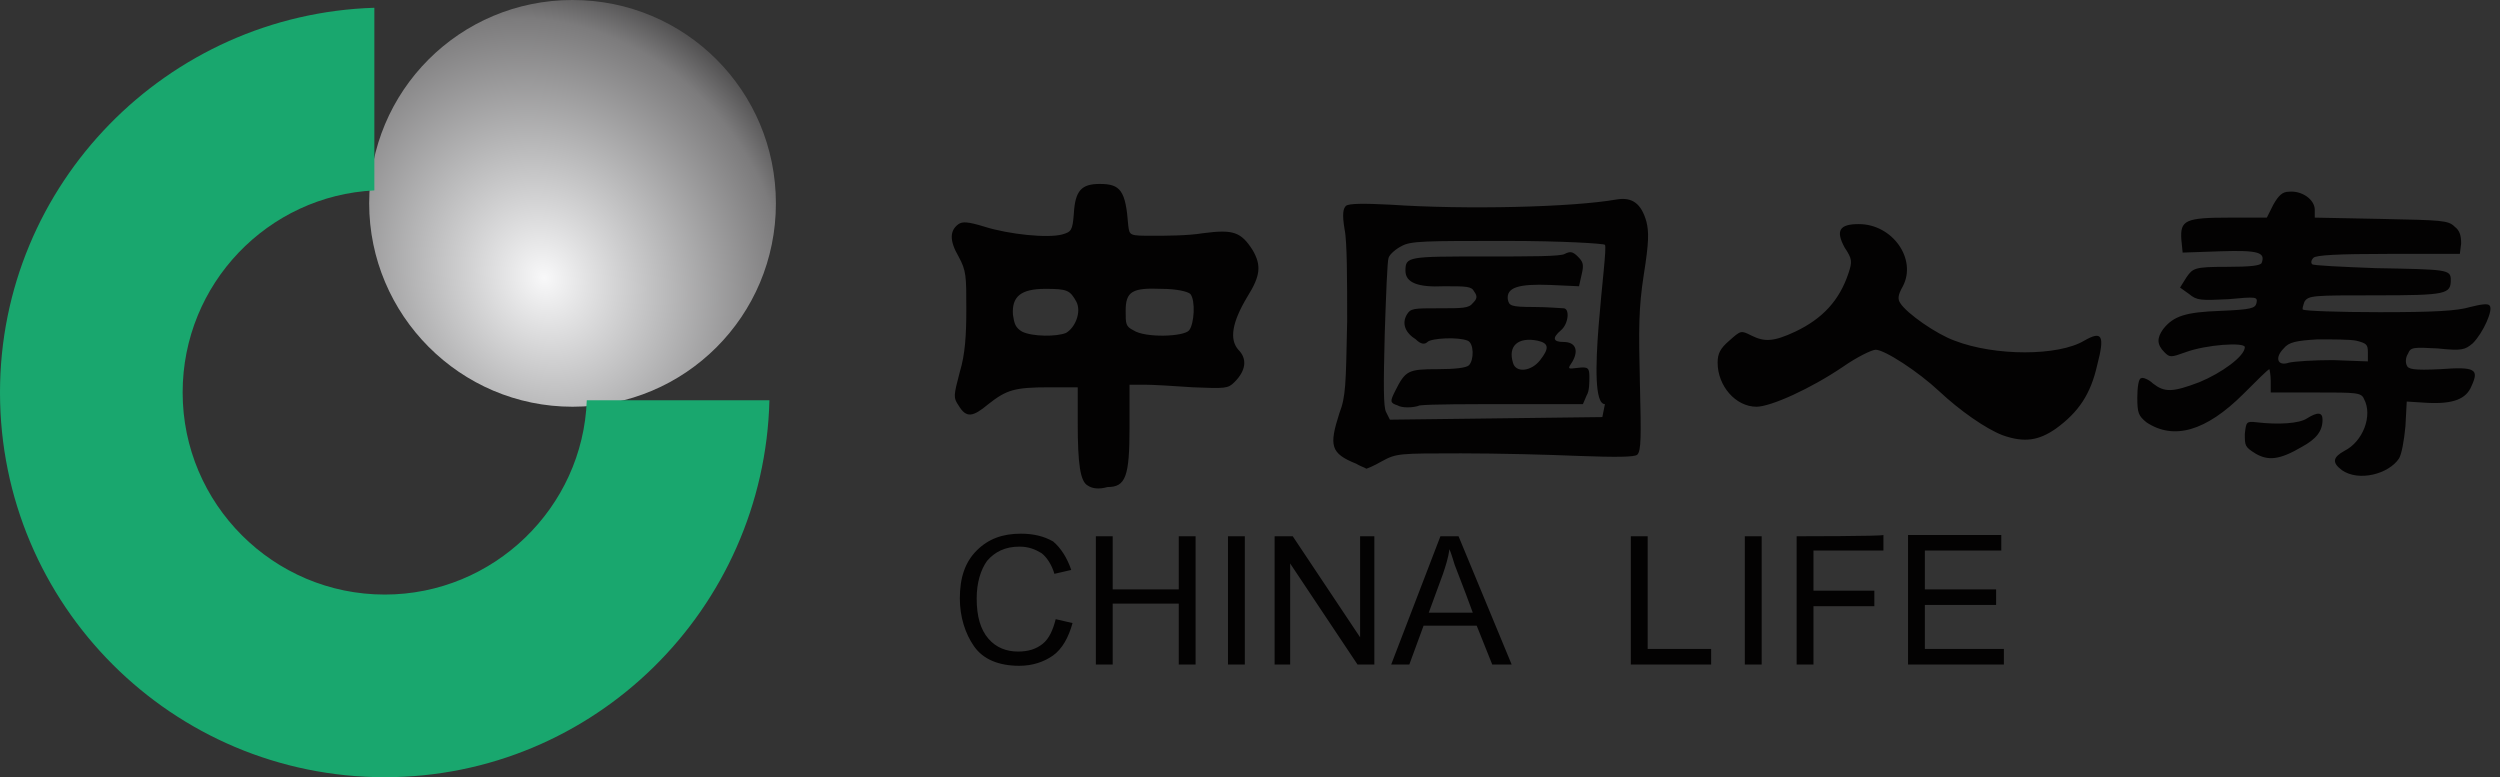
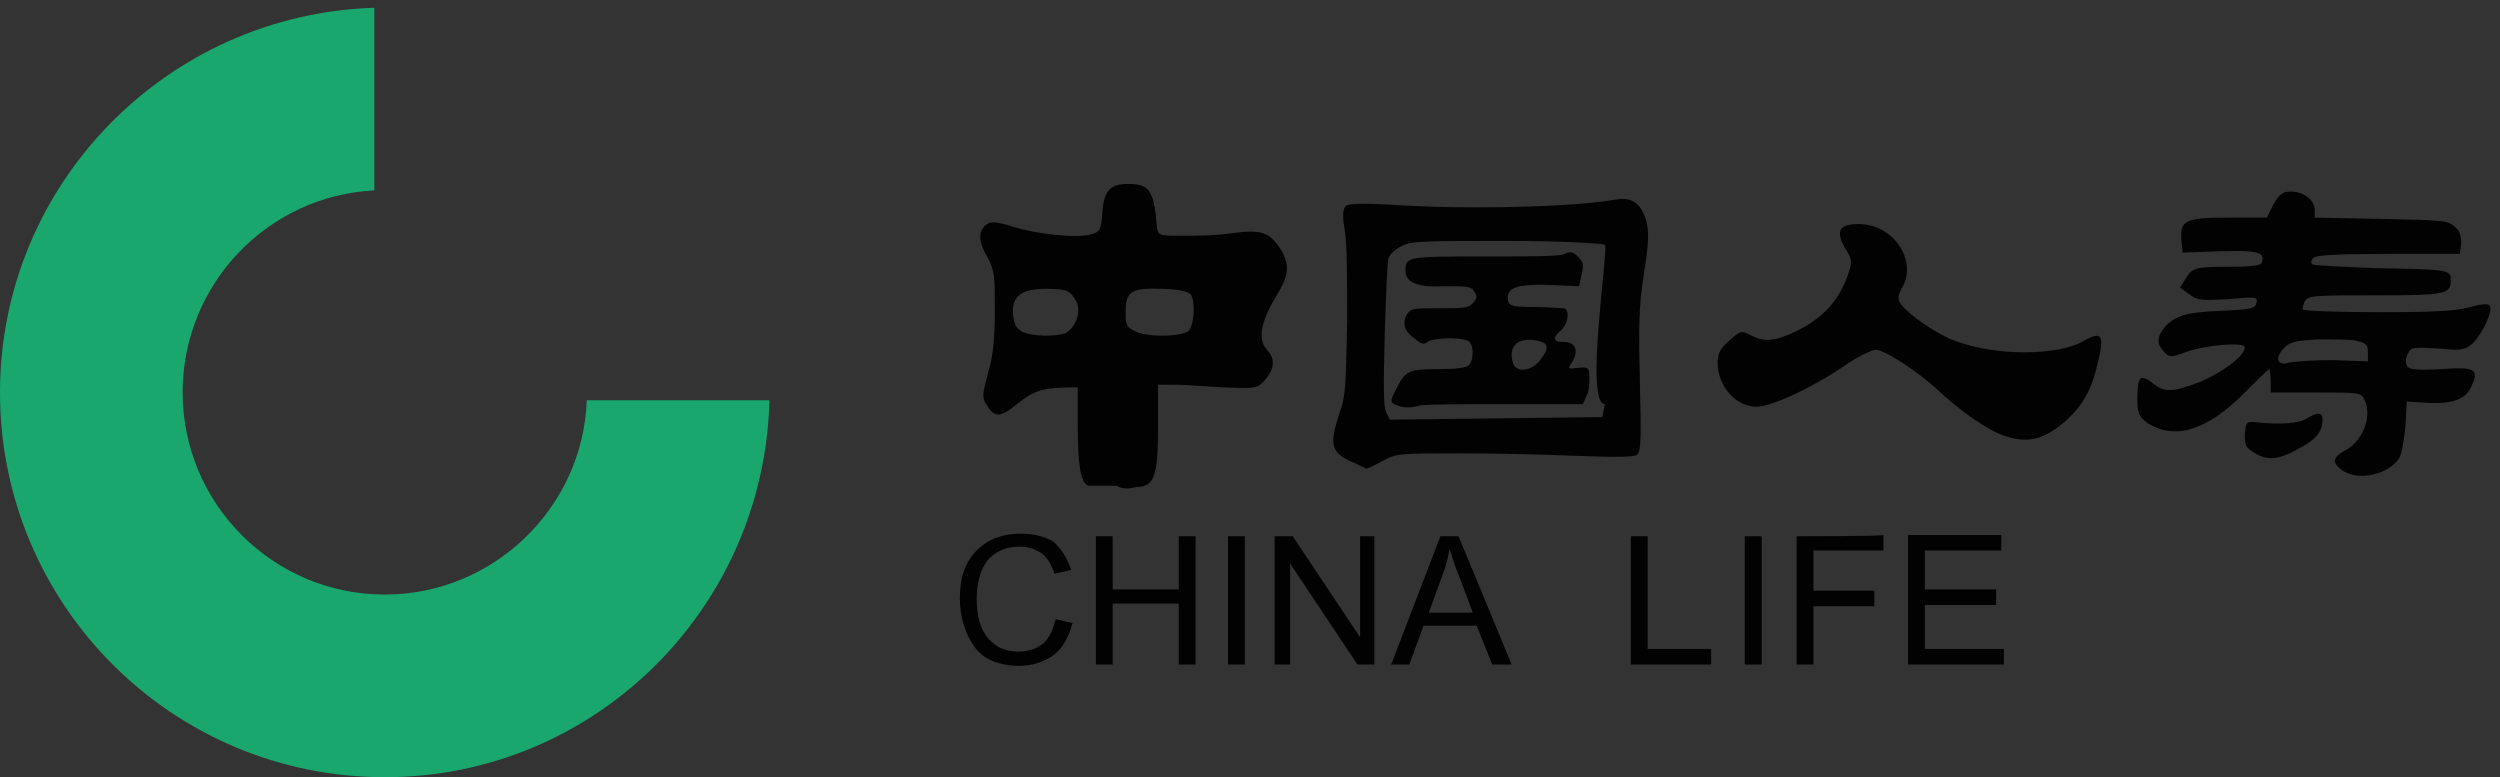
<svg xmlns="http://www.w3.org/2000/svg" viewBox="0 0 193 60" id="china-life">
  <rect x="0" y="0" width="193" height="60" fill="#333333" stroke="none" />
-   <path d="M78.8 41.2c-1.4 0-2.5.4-3.4 1.3-.9.9-1.3 2.1-1.3 3.7 0 1.4.4 2.7 1.1 3.7s1.9 1.5 3.5 1.5c1 0 1.9-.3 2.6-.8s1.2-1.4 1.5-2.5l-1.3-.3c-.2.8-.5 1.5-1 1.9s-1.1.6-1.9.6c-.9 0-1.7-.3-2.3-1-.6-.7-.9-1.7-.9-3.1 0-1.2.3-2.2.8-2.9.6-.7 1.4-1.1 2.5-1.1.7 0 1.2.2 1.7.5.4.3.8.9 1 1.6l1.3-.3c-.3-.9-.8-1.7-1.4-2.2-.7-.4-1.5-.6-2.5-.6zm5.8.2v9.9h1.3v-4.7H91v4.7h1.3v-9.9H91v4.1h-5.1v-4.1h-1.3zm10.2 0v9.9h1.3v-9.9h-1.3zm3.6 0v9.9h1.2v-7.8l5.2 7.8h1.3v-9.9H105v7.8l-5.2-7.8h-1.4zm12.8 0l-3.8 9.9h1.4l1.1-3h4.1l1.2 3h1.5l-4.1-9.9h-1.4zm14.7 0v9.9h6.2v-1.2h-4.9v-8.7h-1.3zm8.8 0v9.9h1.3v-9.9h-1.3zm4 0v9.9h1.3v-4.5h4.7v-1.2H140v-3.1h5.4v-1.2c0 .1-6.7.1-6.7.1zm8.6 0v9.9h7.4v-1.2h-6.1v-3.4h5.5v-1.2h-5.5v-3h5.9v-1.2h-7.2v.1zm-35.4 1c.2.5.3.9.4 1.2s.6 1.5 1.4 3.7h-3.4l1.1-3c.2-.6.4-1.2.5-1.9zM84 37.5c-.6-.3-.8-1.6-.8-4.9v-2.7H81c-2.7 0-3.3.2-4.7 1.3-1.2 1-1.7 1.1-2.3.1-.4-.6-.4-.7.1-2.6.4-1.3.5-2.8.5-4.8 0-2.6 0-3-.6-4.1-.7-1.2-.7-2 0-2.5.3-.2.7-.2 2 .2 1.9.6 4.9.9 6 .6.7-.2.8-.3.9-1.6.1-1.8.6-2.3 2-2.3 1.6 0 2 .5 2.2 3.2.1.8.1.8 1.9.8 1 0 2.7 0 3.9-.2 2.3-.3 2.9-.1 3.8 1.3.7 1.2.6 2-.4 3.6-1.2 2-1.4 3.3-.7 4.1.7.7.6 1.6-.3 2.5-.5.5-.7.5-3.2.4-1.4-.1-3.1-.2-3.7-.2h-1.2V33c0 3.8-.3 4.6-1.7 4.6-.7.2-1.2.1-1.5-.1zm-1.7-11.8c.7-.4 1.2-1.6.8-2.4-.5-.9-.7-1-2.4-1-1.9 0-2.6.6-2.5 2 .1.7.2 1 .7 1.3.8.4 2.7.4 3.4.1zm9.5-.2c.4-.5.5-2.3.1-2.8-.2-.2-1.1-.4-2.2-.4-2.3-.1-2.8.2-2.8 1.7 0 1 0 1.2.6 1.5.9.6 3.9.5 4.3 0zm89 10.8c-.8-.6-.7-1 .2-1.5 1.4-.7 2.2-2.7 1.5-4-.2-.5-.6-.5-3.7-.5h-3.5v-.9c0-.5-.1-.9-.1-.9-.1 0-1 .9-2 1.9-2.9 2.9-5.4 3.6-7.5 2.2-.6-.5-.7-.7-.7-1.9 0-.8.1-1.5.3-1.5.1-.1.6.1.9.4.9.7 1.5.7 3.6-.1 1.7-.7 3.5-2 3.5-2.7 0-.4-3-.2-4.6.4-1.1.4-1.2.4-1.6 0-.6-.6-.6-1.1-.1-1.8.8-1 1.7-1.3 4.4-1.4 2.4-.1 2.7-.2 2.8-.6.1-.5 0-.5-2.2-.3-2.1.1-2.4.1-3-.4l-.7-.5.5-.8c.5-.7.6-.8 3.1-.8 1.9 0 2.6-.1 2.7-.3.3-.8-.2-1-3.2-.9l-2.9.1-.1-1c-.1-1.5.3-1.7 3.7-1.7h2.9l.5-1c.4-.7.7-1 1.2-1 1-.1 2 .6 2 1.4v.6l5.1.1c4.7.1 5.2.1 5.7.6.4.3.5.7.5 1.3l-.1.8h-5.5c-4 0-5.6.1-5.8.3-.2.2-.2.4-.1.5.1.1 2.3.2 4.9.3 5.5.1 5.8.1 5.8.9 0 1.1-.3 1.2-5.8 1.2-4.8 0-5.2 0-5.5.5-.1.3-.2.6-.1.6.1.1 2.7.2 5.9.2 4.3 0 6-.1 7-.4.8-.2 1.4-.3 1.5-.1.3.3-.5 2.1-1.3 2.9-.6.5-.8.6-2.7.4-1.9-.1-2.1-.1-2.3.4-.2.3-.2.7-.1.9.1.3.5.4 2.6.3 2.7-.2 3 0 2.4 1.3-.4 1-1.4 1.4-3.4 1.3l-1.6-.1-.1 1.9c-.1 1.1-.3 2.2-.5 2.5-.8 1.2-3.1 1.8-4.4.9zm-.7-8.5l2.7.1v-.7c0-.6-.1-.7-.9-.9-.5-.1-1.8-.1-3-.1-1.6.1-2.2.2-2.6.7-.7.7-.5 1.4.4 1.1.4-.1 1.9-.2 3.4-.2zm-75.4 8c-2-.8-2.1-1.4-1.3-3.9.5-1.3.5-2.2.6-7.1 0-3.1 0-6.2-.2-7.1-.2-1.2-.1-1.6.1-1.8s1.4-.2 3.4-.1c5.9.4 14.1.2 17.5-.4 1.2-.2 1.9.3 2.3 1.7.2.8.2 1.6-.2 4.1-.4 2.6-.4 4.1-.3 8.4.1 4.1.1 5.2-.2 5.5-.2.2-1.7.2-4.5.1-2.3-.1-6.3-.2-9.1-.2-4.8 0-5 0-6.1.6-.7.4-1.2.6-1.3.6.3 0-.2-.1-.7-.4zm19.2-4.6c-1.6 0 .3-12 0-12.3-.1-.1-3.3-.3-7.6-.3-6.3 0-7.4 0-8.1.4-.4.2-.9.6-1 .9-.1.2-.2 2.9-.3 5.9-.1 4-.1 5.6.1 6l.3.6 8.2-.1 8.2-.1.2-1zm-16 .1c-.6-.2-.6-.3-.2-1.1.8-1.6 1-1.7 3.3-1.7 1.3 0 2.2-.1 2.4-.3.4-.4.4-1.7-.1-1.9-.7-.3-2.8-.2-3.1.1-.2.2-.5.2-.9-.2-.8-.5-1.1-1.2-.7-1.9.3-.5.5-.5 2.5-.5 1.8 0 2.3 0 2.6-.4.3-.3.4-.5.1-.9-.2-.4-.6-.4-2.3-.4-2.1.1-3-.3-3-1.2 0-1.1.2-1.1 6.1-1.1 3.6 0 5.9 0 6.2-.2.4-.2.6-.2 1 .2s.5.6.3 1.4l-.2.9-2.2-.1c-2.5-.1-3.4.2-3.3 1.1.1.5.2.6 2 .6 1.1 0 2.1.1 2.3.1.5 0 .4 1.2-.2 1.7-.7.6-.6.9.2.9.9 0 1.2.6.7 1.5-.4.6-.4.6.4.5s.9 0 .9.7c0 .4 0 1.1-.2 1.4l-.3.7h-5.6c-3.1 0-6.2 0-7 .1-.5.2-1.4.2-1.7 0zm11-3.5c.7-.9.7-1.3-.2-1.5-1.5-.3-2.3.4-1.9 1.7.2.8 1.4.7 2.1-.2zm55.2 7.2c-.8-.5-.8-.6-.8-1.5.1-.9.1-1 .9-.9 1.7.2 3.3.1 3.9-.3.8-.5 1.2-.5 1.2.1 0 .9-.5 1.5-1.6 2.1-1.7 1-2.6 1.1-3.6.5zm-19.5-1.4c-1.3-.5-3.3-1.9-4.9-3.4-1.6-1.5-4.2-3.2-4.9-3.2-.3 0-1.5.6-2.5 1.3-2.5 1.7-5.6 3.1-6.7 3.1-1.6 0-3-1.6-3-3.4 0-.7.2-1.1.9-1.7.9-.8.9-.8 1.7-.4 1 .5 1.7.5 3.4-.3 2.1-1 3.4-2.4 4.1-4.5.3-.9.3-1.1-.3-2-.7-1.3-.4-1.8 1.1-1.8 2.6 0 4.5 2.7 3.4 4.8-.4.7-.4 1-.2 1.3.5.8 2.8 2.4 4.2 2.9 3.1 1.2 8 1.2 10 0 1.4-.8 1.6-.4 1 1.9-.5 2.2-1.4 3.6-3.2 4.9-1.3.9-2.4 1.1-4.1.5z" fill="#030202" />
+   <path d="M78.8 41.2c-1.4 0-2.5.4-3.4 1.3-.9.9-1.3 2.1-1.3 3.7 0 1.4.4 2.7 1.1 3.7s1.9 1.5 3.5 1.5c1 0 1.9-.3 2.6-.8s1.2-1.4 1.5-2.5l-1.3-.3c-.2.8-.5 1.5-1 1.9s-1.1.6-1.9.6c-.9 0-1.7-.3-2.3-1-.6-.7-.9-1.7-.9-3.1 0-1.2.3-2.2.8-2.9.6-.7 1.4-1.1 2.5-1.1.7 0 1.2.2 1.7.5.4.3.8.9 1 1.6l1.3-.3c-.3-.9-.8-1.7-1.4-2.2-.7-.4-1.5-.6-2.5-.6zm5.8.2v9.9h1.3v-4.7H91v4.7h1.3v-9.9H91v4.1h-5.1v-4.1h-1.3zm10.2 0v9.9h1.3v-9.9h-1.3zm3.6 0v9.9h1.2v-7.8l5.2 7.8h1.3v-9.9H105v7.8l-5.2-7.8h-1.4zm12.8 0l-3.8 9.9h1.4l1.1-3h4.1l1.2 3h1.5l-4.1-9.9h-1.4zm14.7 0v9.9h6.2v-1.2h-4.9v-8.7h-1.3zm8.8 0v9.9h1.3v-9.9h-1.3zm4 0v9.9h1.3v-4.5h4.7v-1.2H140v-3.1h5.4v-1.2c0 .1-6.7.1-6.7.1zm8.6 0v9.9h7.4v-1.2h-6.1v-3.4h5.5v-1.2h-5.5v-3h5.9v-1.2h-7.2v.1zm-35.4 1c.2.5.3.9.4 1.2s.6 1.5 1.4 3.7h-3.4l1.1-3c.2-.6.4-1.2.5-1.9zM84 37.5c-.6-.3-.8-1.6-.8-4.9v-2.7c-2.7 0-3.3.2-4.7 1.3-1.2 1-1.7 1.1-2.3.1-.4-.6-.4-.7.1-2.6.4-1.3.5-2.8.5-4.8 0-2.6 0-3-.6-4.1-.7-1.2-.7-2 0-2.5.3-.2.7-.2 2 .2 1.9.6 4.9.9 6 .6.7-.2.8-.3.9-1.6.1-1.8.6-2.3 2-2.3 1.6 0 2 .5 2.2 3.2.1.8.1.8 1.9.8 1 0 2.7 0 3.9-.2 2.3-.3 2.9-.1 3.8 1.3.7 1.2.6 2-.4 3.6-1.2 2-1.4 3.3-.7 4.1.7.7.6 1.6-.3 2.5-.5.5-.7.5-3.2.4-1.4-.1-3.1-.2-3.7-.2h-1.2V33c0 3.8-.3 4.6-1.7 4.6-.7.2-1.2.1-1.5-.1zm-1.7-11.8c.7-.4 1.2-1.6.8-2.4-.5-.9-.7-1-2.4-1-1.9 0-2.6.6-2.5 2 .1.7.2 1 .7 1.3.8.4 2.7.4 3.4.1zm9.5-.2c.4-.5.5-2.3.1-2.8-.2-.2-1.1-.4-2.2-.4-2.3-.1-2.8.2-2.8 1.7 0 1 0 1.2.6 1.5.9.6 3.9.5 4.3 0zm89 10.8c-.8-.6-.7-1 .2-1.5 1.4-.7 2.2-2.7 1.5-4-.2-.5-.6-.5-3.7-.5h-3.5v-.9c0-.5-.1-.9-.1-.9-.1 0-1 .9-2 1.9-2.9 2.9-5.4 3.6-7.5 2.2-.6-.5-.7-.7-.7-1.9 0-.8.1-1.5.3-1.5.1-.1.6.1.9.4.9.7 1.5.7 3.6-.1 1.7-.7 3.5-2 3.5-2.7 0-.4-3-.2-4.6.4-1.1.4-1.2.4-1.6 0-.6-.6-.6-1.1-.1-1.8.8-1 1.7-1.3 4.4-1.4 2.4-.1 2.7-.2 2.8-.6.1-.5 0-.5-2.2-.3-2.1.1-2.4.1-3-.4l-.7-.5.5-.8c.5-.7.6-.8 3.1-.8 1.9 0 2.6-.1 2.7-.3.3-.8-.2-1-3.2-.9l-2.9.1-.1-1c-.1-1.5.3-1.7 3.7-1.7h2.9l.5-1c.4-.7.7-1 1.2-1 1-.1 2 .6 2 1.4v.6l5.1.1c4.7.1 5.2.1 5.7.6.4.3.5.7.5 1.3l-.1.8h-5.5c-4 0-5.6.1-5.8.3-.2.2-.2.4-.1.5.1.1 2.3.2 4.9.3 5.5.1 5.8.1 5.8.9 0 1.1-.3 1.2-5.8 1.2-4.8 0-5.2 0-5.5.5-.1.3-.2.6-.1.6.1.1 2.7.2 5.9.2 4.3 0 6-.1 7-.4.8-.2 1.4-.3 1.5-.1.3.3-.5 2.1-1.3 2.9-.6.5-.8.6-2.7.4-1.9-.1-2.1-.1-2.3.4-.2.3-.2.7-.1.9.1.3.5.4 2.6.3 2.7-.2 3 0 2.4 1.3-.4 1-1.4 1.4-3.4 1.3l-1.6-.1-.1 1.9c-.1 1.1-.3 2.2-.5 2.5-.8 1.2-3.1 1.8-4.4.9zm-.7-8.5l2.7.1v-.7c0-.6-.1-.7-.9-.9-.5-.1-1.8-.1-3-.1-1.6.1-2.2.2-2.6.7-.7.7-.5 1.4.4 1.1.4-.1 1.9-.2 3.4-.2zm-75.4 8c-2-.8-2.1-1.4-1.3-3.9.5-1.3.5-2.2.6-7.1 0-3.1 0-6.2-.2-7.1-.2-1.2-.1-1.6.1-1.8s1.4-.2 3.4-.1c5.9.4 14.1.2 17.5-.4 1.2-.2 1.9.3 2.3 1.7.2.8.2 1.6-.2 4.1-.4 2.6-.4 4.1-.3 8.4.1 4.1.1 5.2-.2 5.5-.2.2-1.7.2-4.5.1-2.3-.1-6.3-.2-9.1-.2-4.8 0-5 0-6.1.6-.7.4-1.2.6-1.3.6.3 0-.2-.1-.7-.4zm19.2-4.6c-1.6 0 .3-12 0-12.3-.1-.1-3.3-.3-7.6-.3-6.3 0-7.4 0-8.1.4-.4.2-.9.6-1 .9-.1.2-.2 2.9-.3 5.9-.1 4-.1 5.6.1 6l.3.6 8.2-.1 8.2-.1.2-1zm-16 .1c-.6-.2-.6-.3-.2-1.1.8-1.6 1-1.7 3.3-1.7 1.3 0 2.2-.1 2.4-.3.4-.4.4-1.7-.1-1.9-.7-.3-2.8-.2-3.1.1-.2.2-.5.2-.9-.2-.8-.5-1.1-1.2-.7-1.9.3-.5.5-.5 2.5-.5 1.8 0 2.3 0 2.6-.4.3-.3.4-.5.1-.9-.2-.4-.6-.4-2.3-.4-2.1.1-3-.3-3-1.2 0-1.1.2-1.1 6.1-1.1 3.6 0 5.9 0 6.2-.2.4-.2.6-.2 1 .2s.5.6.3 1.4l-.2.9-2.2-.1c-2.5-.1-3.4.2-3.3 1.1.1.5.2.6 2 .6 1.1 0 2.1.1 2.3.1.5 0 .4 1.2-.2 1.7-.7.6-.6.9.2.9.9 0 1.2.6.7 1.5-.4.6-.4.6.4.5s.9 0 .9.7c0 .4 0 1.1-.2 1.4l-.3.7h-5.6c-3.1 0-6.2 0-7 .1-.5.2-1.4.2-1.7 0zm11-3.5c.7-.9.7-1.3-.2-1.5-1.5-.3-2.3.4-1.9 1.7.2.8 1.4.7 2.1-.2zm55.2 7.2c-.8-.5-.8-.6-.8-1.5.1-.9.1-1 .9-.9 1.7.2 3.3.1 3.9-.3.8-.5 1.2-.5 1.2.1 0 .9-.5 1.5-1.6 2.1-1.7 1-2.6 1.1-3.6.5zm-19.5-1.4c-1.3-.5-3.3-1.9-4.9-3.4-1.6-1.5-4.2-3.2-4.9-3.2-.3 0-1.5.6-2.5 1.3-2.5 1.7-5.6 3.1-6.7 3.1-1.6 0-3-1.6-3-3.4 0-.7.2-1.1.9-1.7.9-.8.9-.8 1.7-.4 1 .5 1.7.5 3.4-.3 2.1-1 3.4-2.4 4.1-4.5.3-.9.3-1.1-.3-2-.7-1.3-.4-1.8 1.1-1.8 2.6 0 4.5 2.7 3.4 4.8-.4.7-.4 1-.2 1.3.5.8 2.8 2.4 4.2 2.9 3.1 1.2 8 1.2 10 0 1.4-.8 1.6-.4 1 1.9-.5 2.2-1.4 3.6-3.2 4.9-1.3.9-2.4 1.1-4.1.5z" fill="#030202" />
  <radialGradient id="bka" cx="294.843" cy="649.641" r="9.283" gradientTransform="matrix(1.612 2.799 2.477 -1.427 -2042.428 123.236)" gradientUnits="userSpaceOnUse">
    <stop offset="0" stop-color="#f8f8f9" />
    <stop offset=".343" stop-color="#bababb" />
    <stop offset=".687" stop-color="#7c7b7c" />
    <stop offset="1" stop-color="#030202" />
  </radialGradient>
-   <path d="M28.5 15.7C28.5 7 35.5 0 44.2 0s15.7 7 15.7 15.7-7 15.7-15.7 15.7-15.7-7.1-15.7-15.7" fill="url(#bka)" />
  <path d="M29.7 60C45.9 60 59 47 59.4 30.9H45.3c-.3 8.3-7.2 15-15.6 15-8.6 0-15.6-7-15.6-15.6 0-8.4 6.6-15.2 14.8-15.6V.6C12.9 1.1 0 14.2 0 30.3 0 46.7 13.3 60 29.7 60" fill="#19a76e" />
</svg>